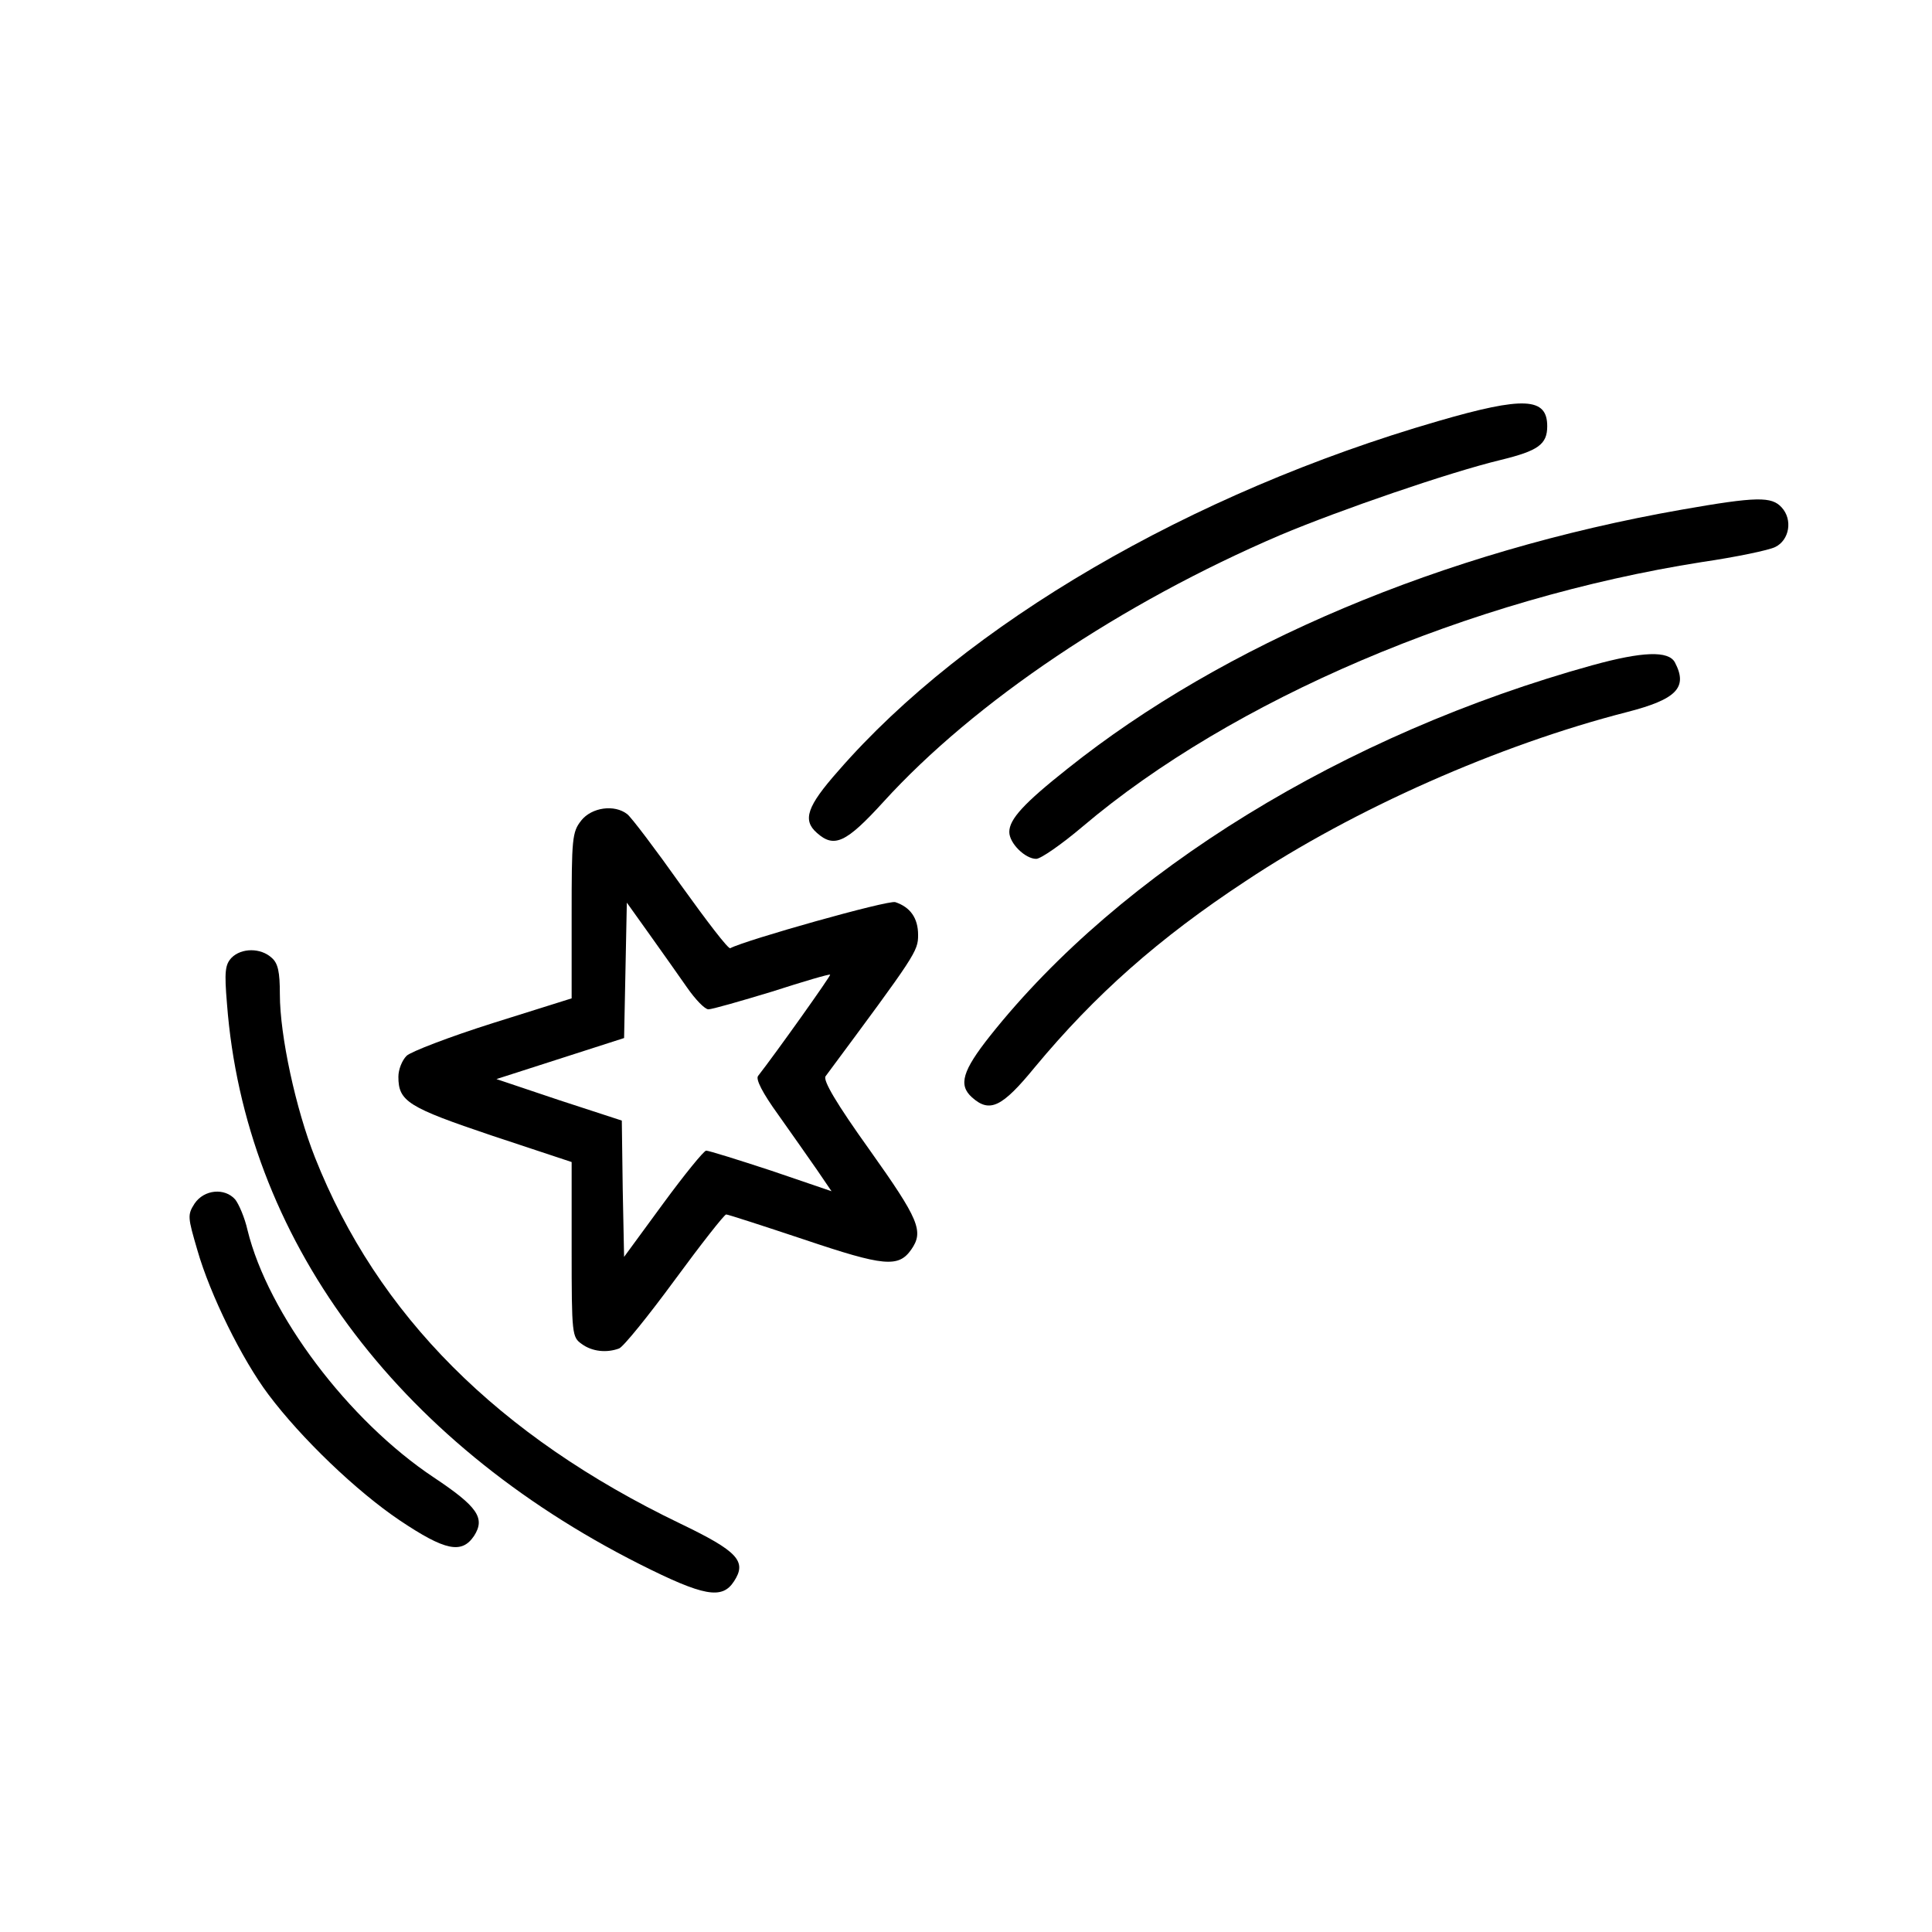
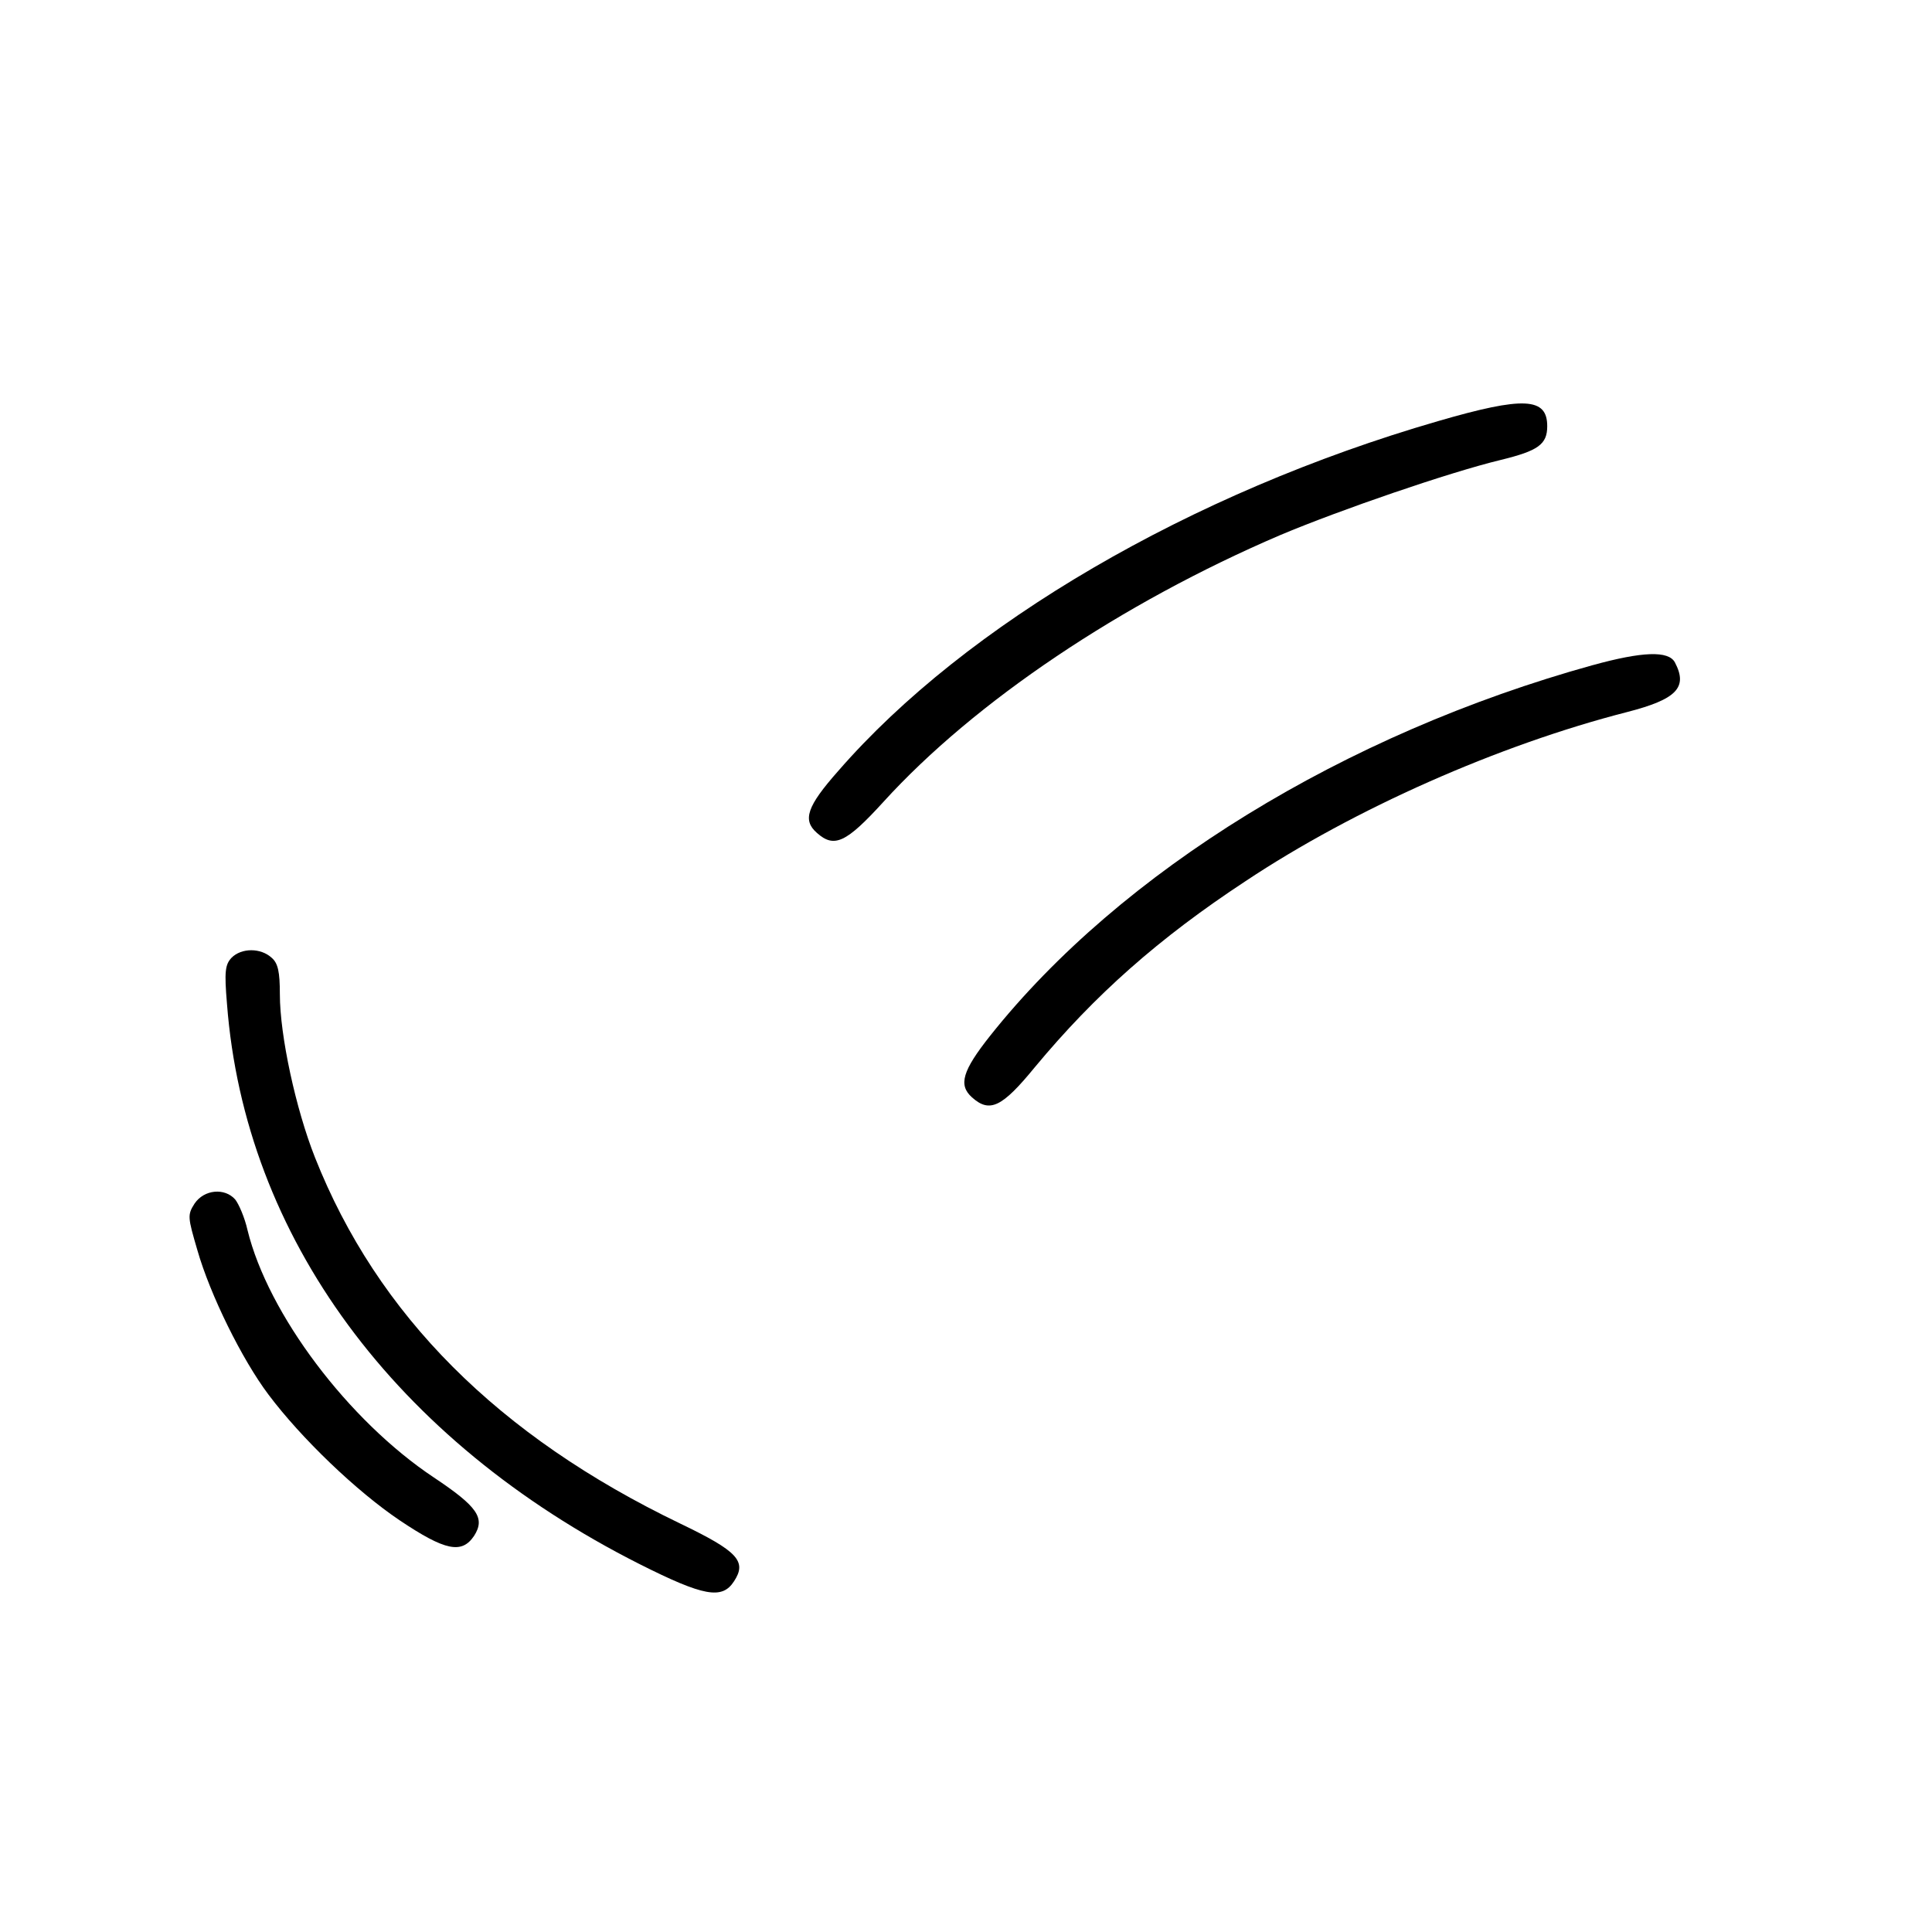
<svg xmlns="http://www.w3.org/2000/svg" fill="#000000" width="800px" height="800px" version="1.1" viewBox="144 144 512 512">
  <g>
    <path d="m525.04 255.62c-65.484 18.969-125.05 53.766-158.88 92.668-8.336 9.422-9.543 13.047-5.68 16.43 4.59 4.109 7.731 2.656 17.641-8.215 24.164-26.578 63.066-52.676 105.11-70.68 16.07-6.766 44.945-16.672 58.477-19.934 9.906-2.418 12.324-4.109 12.324-8.941 0-7.613-6.16-7.973-28.996-1.328z" />
-     <path d="m589.68 279.06c-63.309 11.113-121.42 35.641-162.74 68.625-11.598 9.184-15.465 13.41-15.465 16.793 0 3.019 4.231 7.129 7.129 7.129 1.207 0 6.766-3.867 12.324-8.578 39.629-33.586 102.57-60.41 164.07-70.074 9.062-1.328 17.762-3.141 19.453-3.988 3.746-1.812 4.711-7.25 1.691-10.512-2.656-2.898-6.523-2.898-26.461 0.605z" />
    <path d="m566.12 320.26c-65.844 18.242-125.05 54.609-159.72 98.227-7.371 9.305-8.457 13.047-4.832 16.309 4.711 4.231 7.973 2.656 16.672-7.973 15.949-19.211 32.863-34.191 55.816-49.293 28.875-19.211 67.176-36.125 101.12-44.824 13.168-3.383 16.191-6.523 12.688-13.168-1.691-3.141-8.578-2.898-21.746 0.727z" />
-     <path d="m298.03 361.46c-2.418 3.019-2.539 4.832-2.539 25.129v21.988l-20.781 6.523c-11.477 3.625-21.867 7.613-22.957 8.699-1.207 1.207-2.176 3.625-2.176 5.559 0 6.523 2.539 8.094 24.77 15.586l21.145 7.008v23.195c0 22.594 0.121 23.195 2.656 25.008 2.777 2.055 6.644 2.418 9.906 1.207 1.086-0.363 7.731-8.578 14.738-18.121 7.008-9.543 13.168-17.398 13.652-17.398s9.785 3.019 20.66 6.644c21.145 7.129 25.008 7.492 28.391 2.656 3.383-4.832 2.055-7.973-10.996-26.34-8.82-12.324-12.445-18.484-11.719-19.574 23.922-32.258 24.527-33.105 24.527-37.453 0-4.469-2.055-7.371-6.039-8.699-1.934-0.605-39.629 10.027-43.734 12.203-0.484 0.363-6.281-7.25-13.047-16.672-6.766-9.543-13.168-18-14.258-18.848-3.383-2.656-9.422-1.812-12.203 1.691zm28.031 44.219c2.176 3.141 4.711 5.801 5.68 5.801 0.965 0 8.578-2.176 16.914-4.711 8.215-2.656 15.223-4.711 15.344-4.469 0.242 0.242-14.379 20.781-19.09 26.82-0.727 0.848 1.207 4.59 5.316 10.27 3.504 4.953 8.094 11.477 10.27 14.617l3.867 5.68-15.949-5.438c-8.82-2.898-16.551-5.316-17.277-5.316-0.605 0-5.801 6.402-11.477 14.137l-10.27 14.016-0.363-18-0.242-18.121-16.672-5.438-16.551-5.559 33.828-10.875 0.363-17.883 0.363-18 6.039 8.457c3.262 4.59 7.731 10.875 9.906 14.016z" />
    <path d="m205.36 397.82c-1.691 1.812-1.934 3.625-1.207 12.203 4.711 61.738 44.461 115.74 109.34 148.48 17.035 8.578 21.867 9.422 25.008 4.59 3.504-5.316 1.086-7.973-14.258-15.344-48.207-23.195-80.223-55.215-96.773-97.016-5.074-12.809-9.305-32.258-9.305-43.254 0-5.922-0.484-8.215-2.176-9.664-2.898-2.656-7.973-2.656-10.633 0z" />
    <path d="m195.57 462.95c-1.934 3.019-1.812 3.625 0.727 12.324 3.383 11.84 11.84 28.996 18.848 38.301 8.699 11.598 23.316 25.613 34.797 33.344 12.082 8.094 16.43 8.941 19.691 4.109 3.019-4.711 0.965-7.731-10.633-15.465-22.715-15.102-43.977-43.375-49.414-65.605-0.727-3.262-2.297-6.887-3.262-8.094-2.777-3.141-8.215-2.656-10.754 1.086z" />
  </g>
</svg>